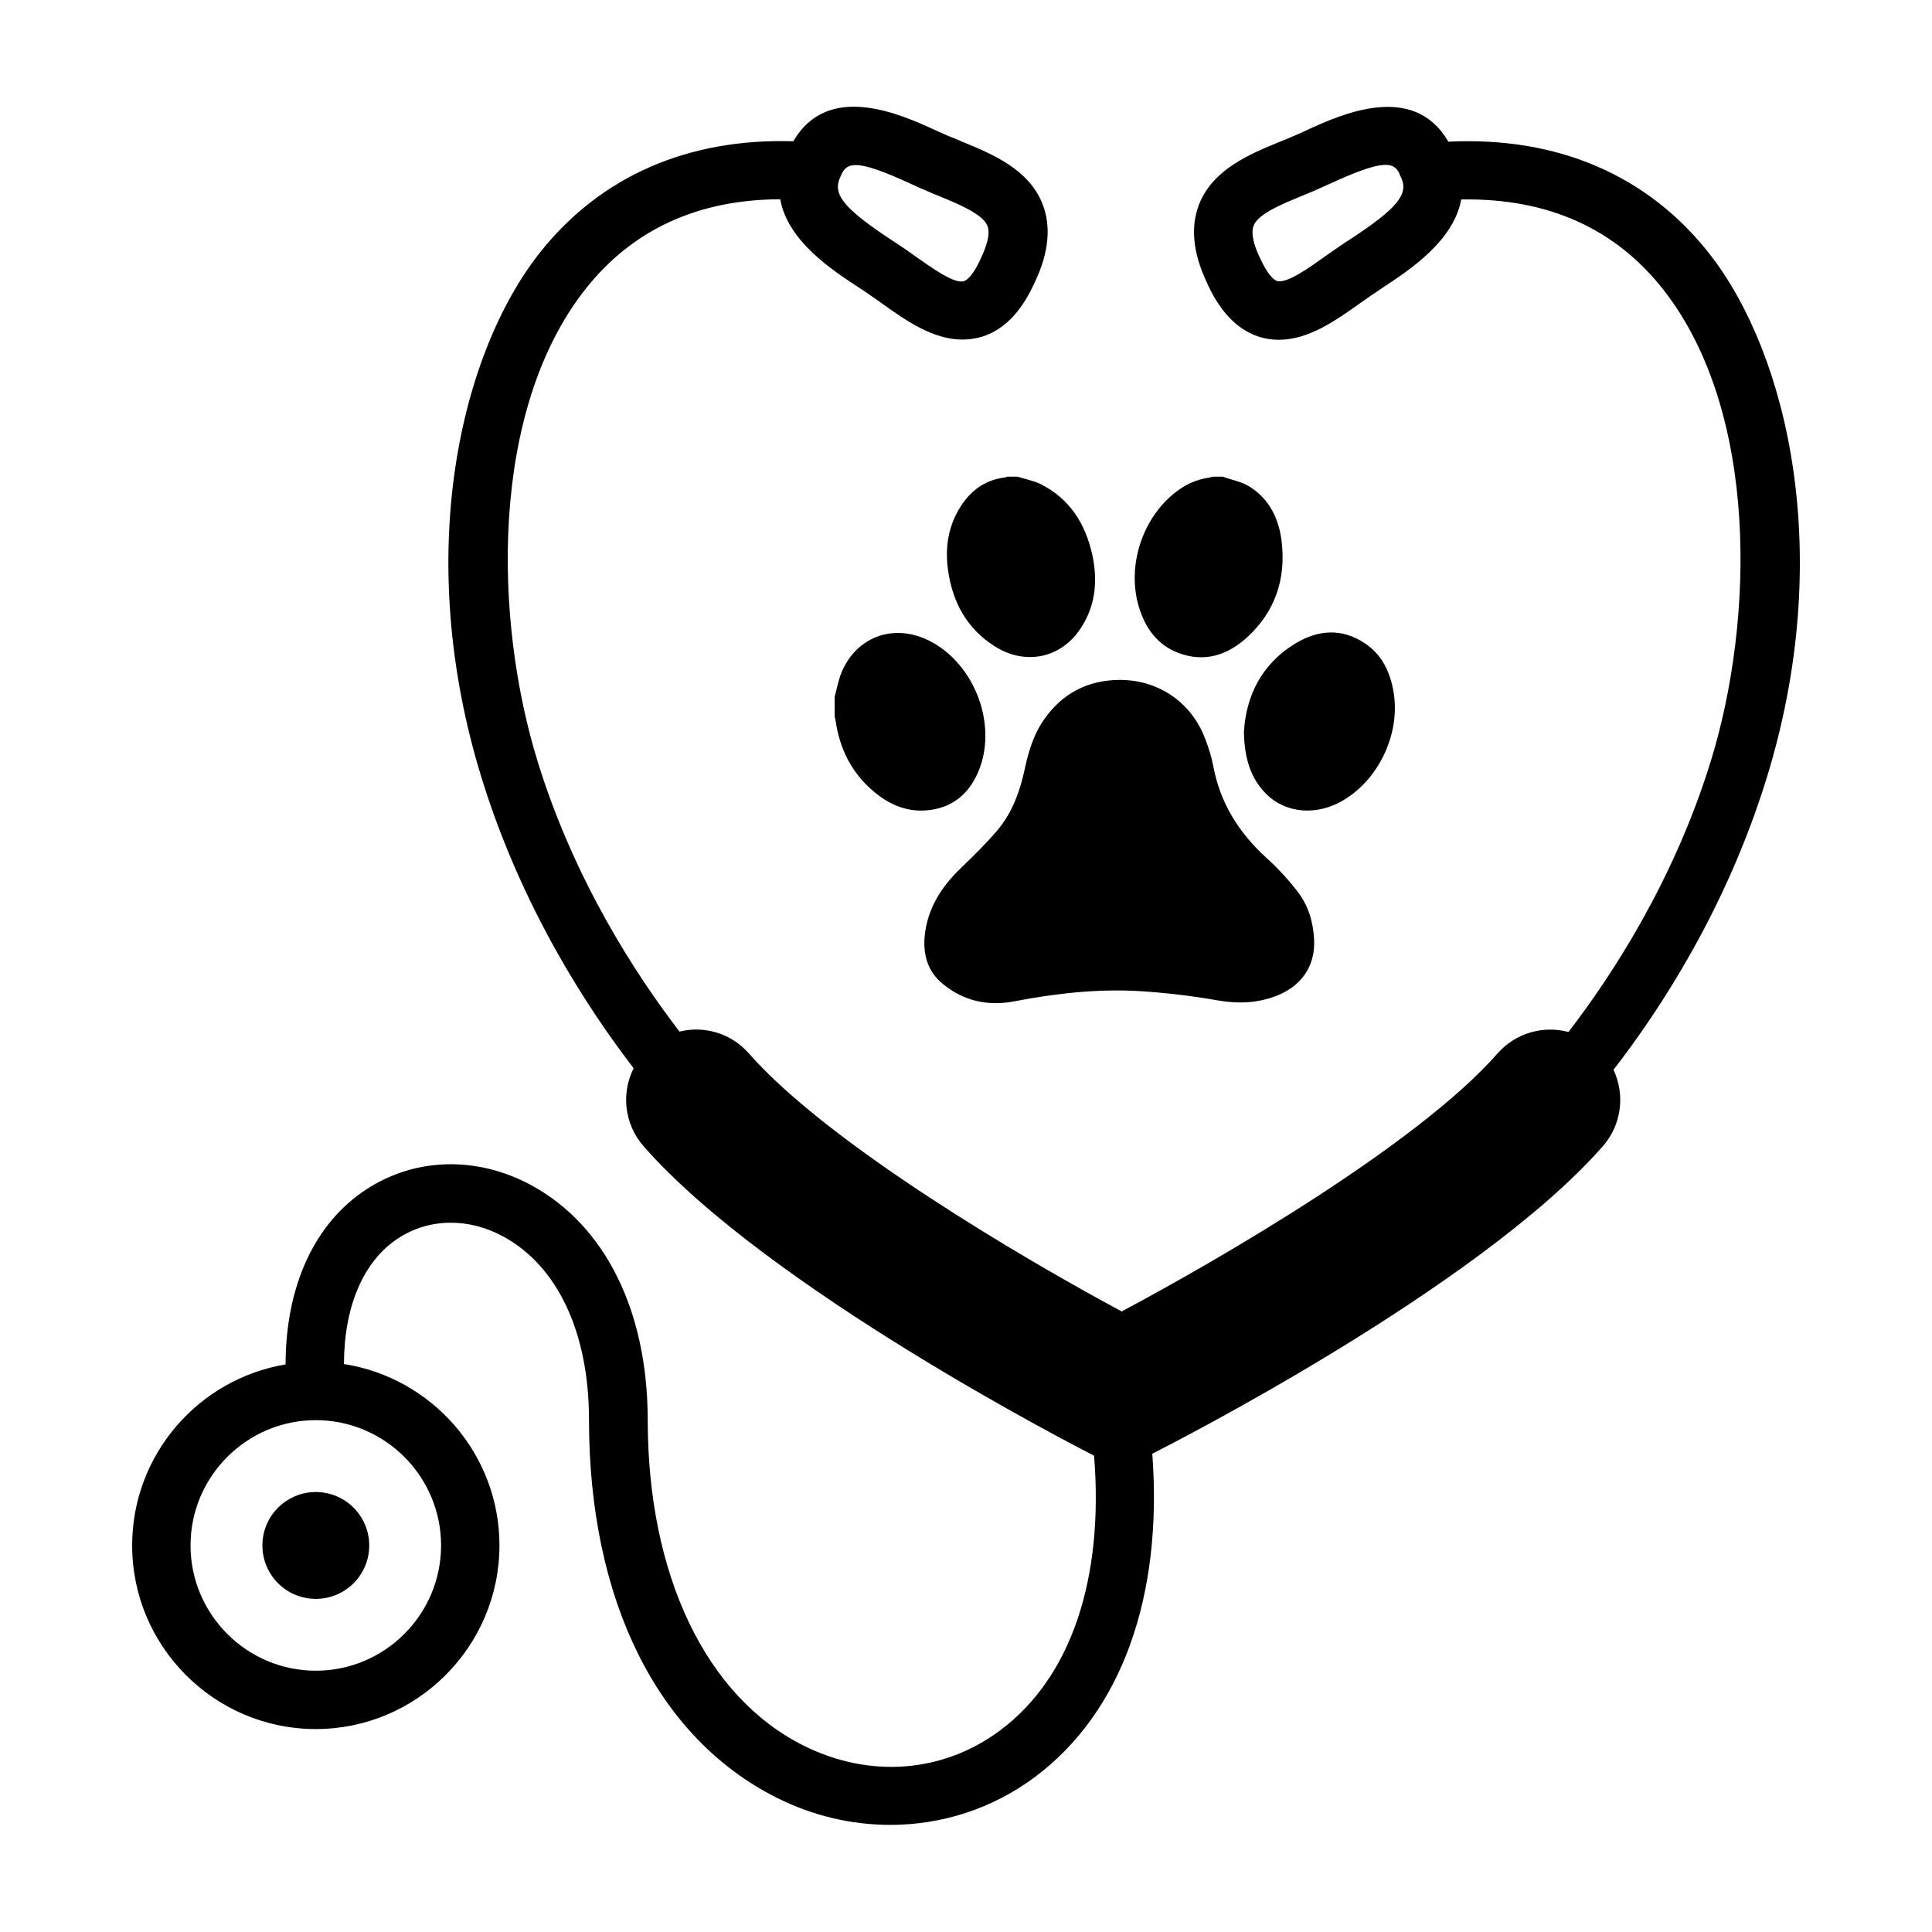
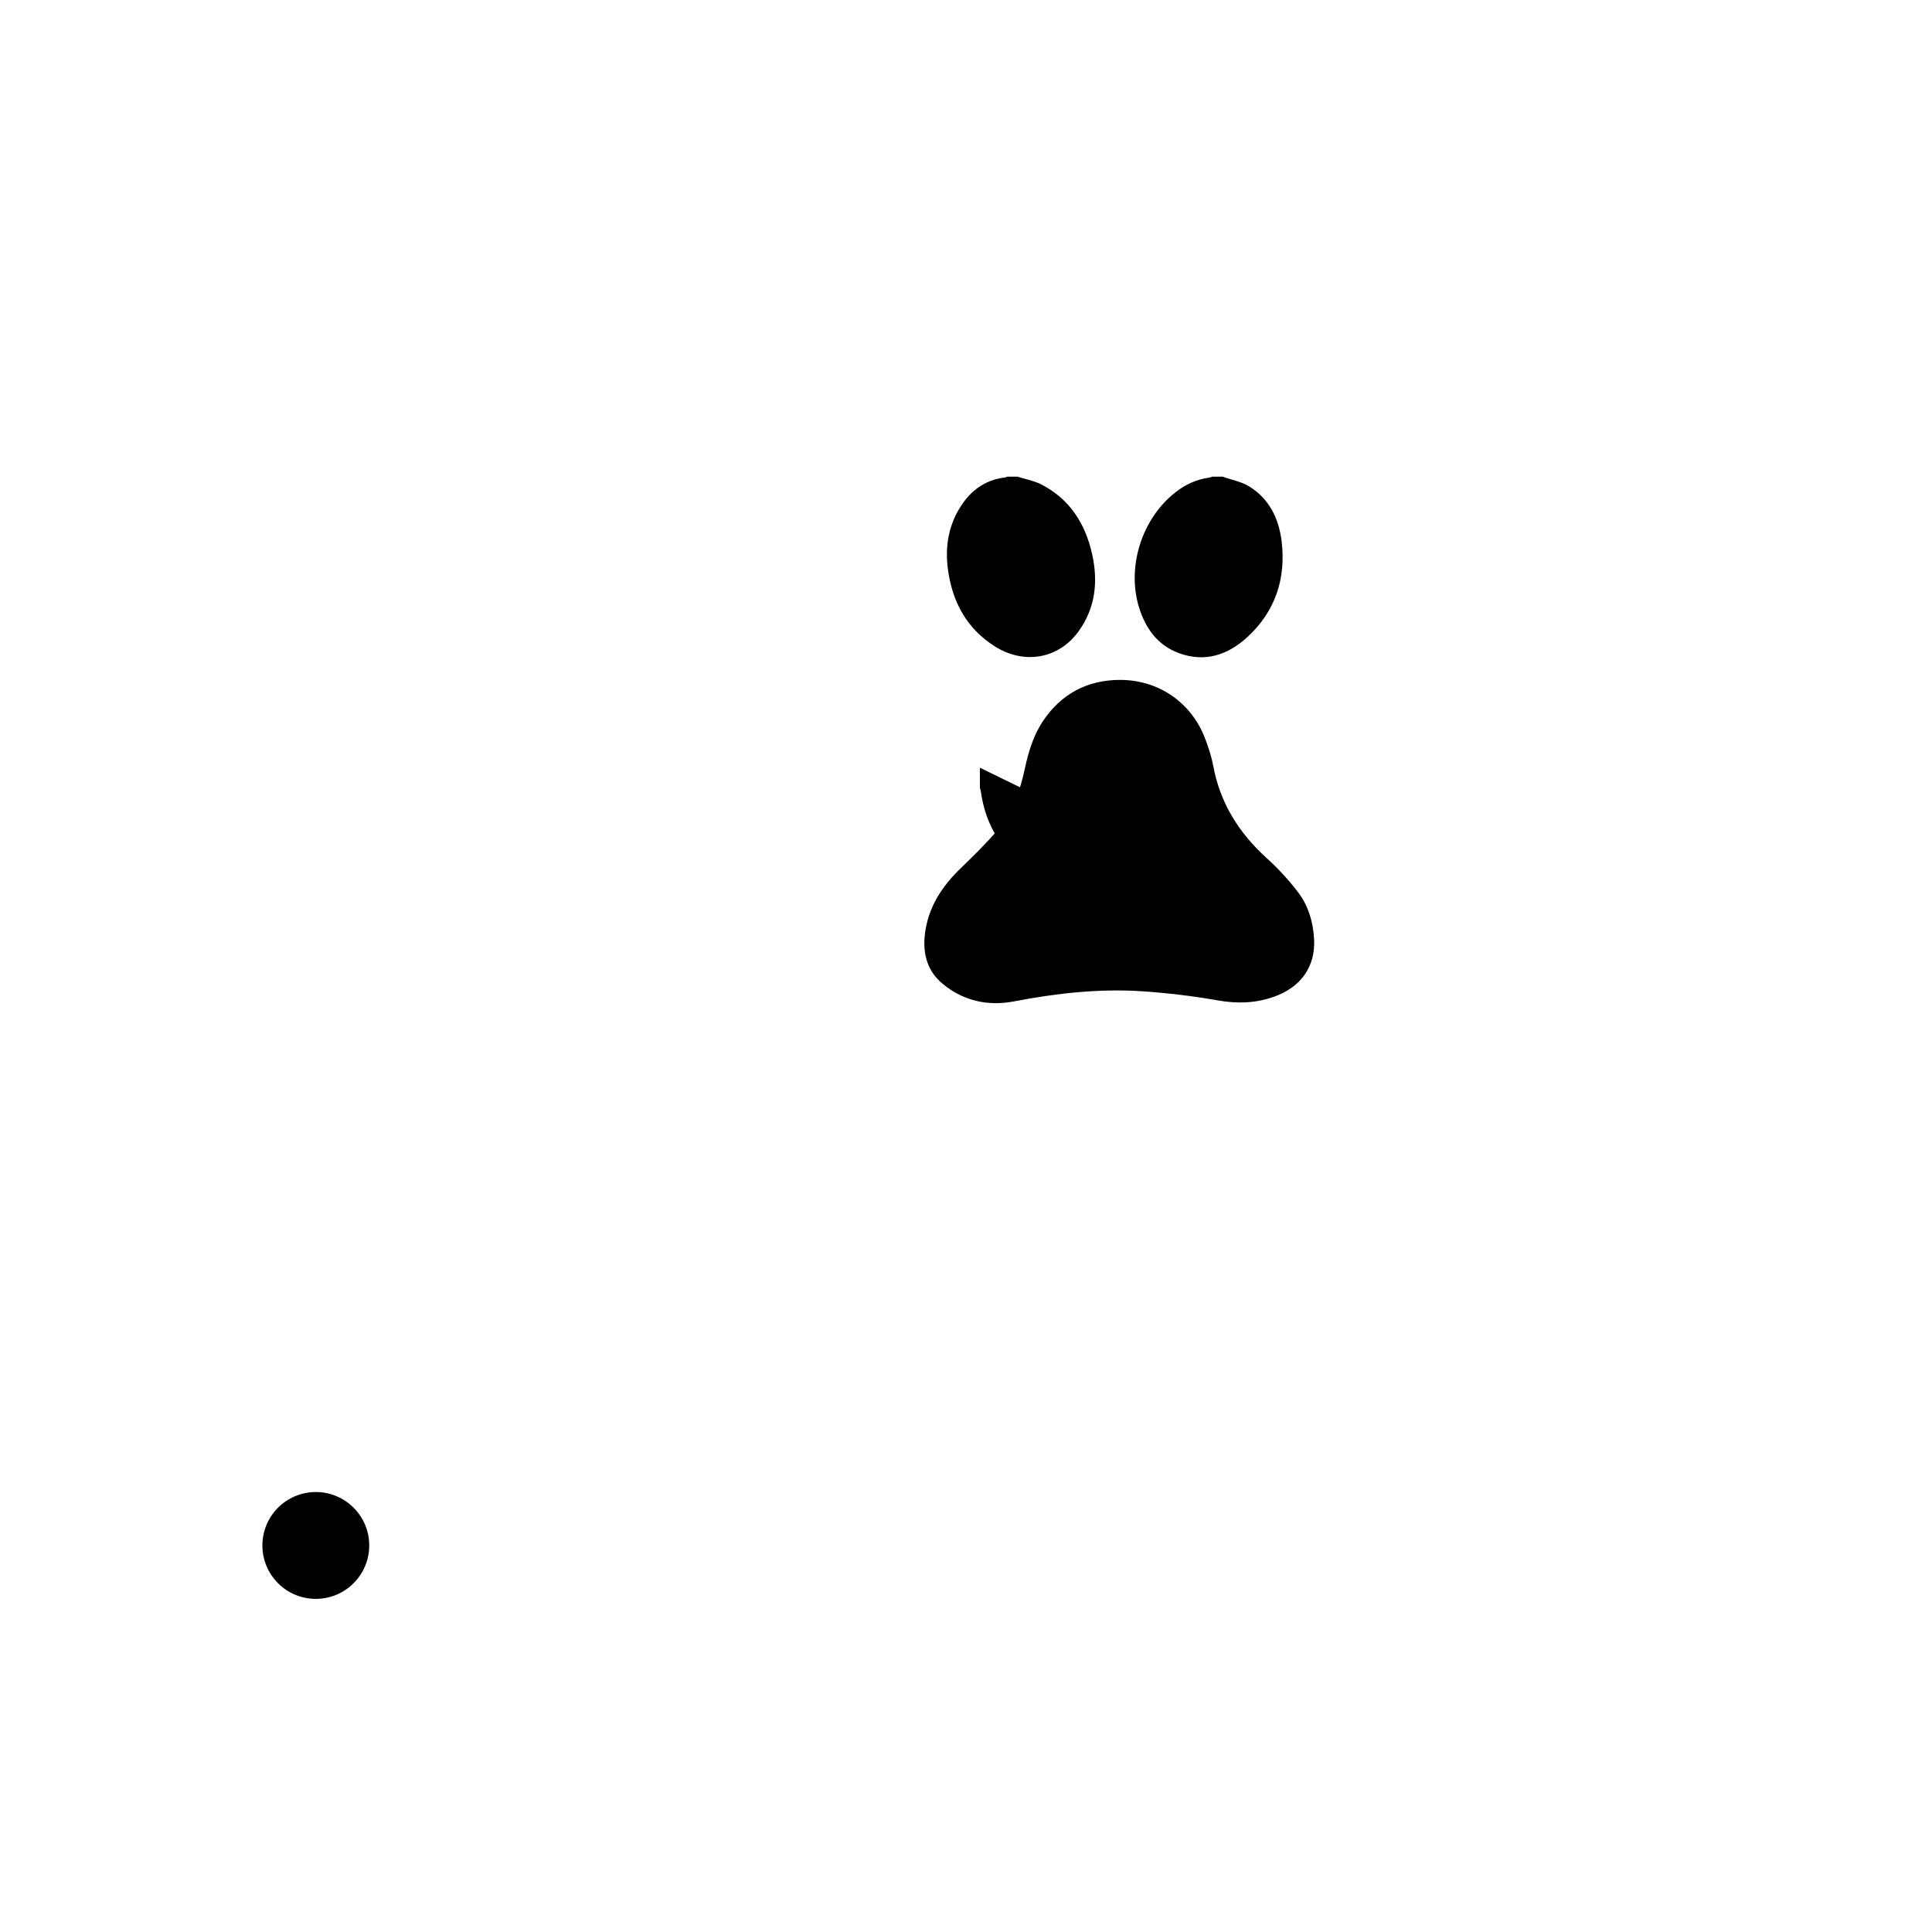
<svg xmlns="http://www.w3.org/2000/svg" fill="#000000" width="800px" height="800px" version="1.1" viewBox="144 144 512 512">
  <g>
-     <path d="m597.19 211.47c-16.375-21.008-40.355-31.336-69.375-29.926-9.219-15.973-28.465-7.254-37.887-2.871-1.109 0.504-2.168 1.008-3.176 1.41-1.211 0.555-2.469 1.059-3.777 1.562-7.809 3.223-17.582 7.254-21.211 16.523-2.266 5.844-1.664 12.645 1.863 20.254l0.453 1.008c3.578 7.758 8.465 12.496 14.41 14.055 1.512 0.402 2.973 0.555 4.484 0.555 7.859 0 15.113-5.188 21.16-9.473 1.16-0.805 2.266-1.613 3.375-2.367 0.906-0.605 1.914-1.258 2.922-1.965 7.106-4.684 18.793-12.344 20.809-23.375 22.871-0.402 40.91 7.656 53.707 24.082 25.141 32.242 24.031 87.461 12.344 125.05-9.723 31.387-25.996 56.375-37.633 71.492-6.602-1.762-13.957 0.203-18.793 5.691-21.008 23.93-73.004 54.211-99.602 68.367-26.398-14.156-77.789-44.438-98.797-68.367-4.734-5.391-11.891-7.406-18.391-5.793-11.637-15.164-27.859-40.102-37.535-71.391-11.789-37.938-12.797-93.355 12.746-125.55 12.445-15.668 29.773-23.578 51.488-23.629 1.965 11.035 13.703 18.742 20.809 23.375 1.008 0.656 2.016 1.309 2.922 1.965 1.109 0.754 2.266 1.562 3.375 2.367 5.996 4.281 13.301 9.473 21.16 9.473 1.461 0 2.973-0.203 4.484-0.555 5.996-1.562 10.832-6.297 14.41-14.008l0.504-1.059c3.527-7.609 4.133-14.41 1.863-20.254-3.629-9.32-13.402-13.301-21.211-16.523-1.258-0.555-2.519-1.059-3.777-1.562-1.008-0.453-2.066-0.906-3.176-1.41-9.422-4.332-28.668-13.098-37.887 2.82-27.961-0.855-51.086 9.27-67.109 29.422-21.008 26.5-33.957 80.004-15.367 139.76 10.531 33.855 27.711 60.305 40.152 76.477-3.324 6.551-2.519 14.762 2.621 20.656 33.102 37.734 114.82 79.652 118.24 81.414l1.16 0.605c2.621 32.695-6.098 58.746-24.836 72.75-15.164 11.336-34.66 12.848-52.246 4.031-25.797-12.949-41.16-45.09-41.211-86.102v-0.203-0.051c-0.051-28.867-11.285-51.488-30.883-62.121-14.359-7.758-30.684-7.356-43.68 1.109-13.805 9.02-21.363 25.695-21.41 46.402-23.023 3.828-40.656 23.879-40.656 47.961 0 26.852 21.867 48.668 48.668 48.668s48.668-21.867 48.668-48.668c0-24.285-17.938-44.438-41.211-48.062 0.051-15.316 5.141-27.305 14.41-33.352 8.113-5.289 18.539-5.492 27.809-0.453 14.41 7.809 22.723 25.492 22.723 48.566 0 47.812 18.137 84.289 49.727 100.16 9.621 4.836 19.949 7.203 30.129 7.203 13.652 0 27.055-4.281 38.34-12.695 22.973-17.18 33.906-47.863 31.086-85.648l0.152-0.102c3.477-1.762 86.152-43.68 119.25-81.414 5.039-5.742 5.894-13.754 2.82-20.254 12.496-16.121 29.875-42.773 40.457-76.883 18.434-59.234 5.789-112.59-14.867-139.14zm-82.223-21.109 0.352 0.707c2.066 4.383-1.109 8.211-13.402 16.273-1.109 0.707-2.168 1.41-3.125 2.066-1.211 0.805-2.418 1.715-3.68 2.57-4.031 2.871-10.027 7.203-12.645 6.5-0.957-0.25-2.57-1.863-4.332-5.644l-0.453-0.957c-1.16-2.469-2.316-5.894-1.461-8.062 1.211-3.125 7.305-5.644 12.695-7.859 1.41-0.555 2.769-1.16 4.082-1.715 1.059-0.453 2.215-1.008 3.375-1.512 13.906-6.398 16.93-5.996 18.488-2.719m-148.22 1.008 0.402-0.906c0.707-1.461 1.664-2.367 3.727-2.367 2.621 0 7.004 1.461 14.762 5.039 1.16 0.555 2.316 1.059 3.375 1.512 1.309 0.605 2.719 1.16 4.082 1.715 5.34 2.215 11.438 4.734 12.695 7.859 0.855 2.168-0.352 5.594-1.512 8.062l-0.453 1.008c-1.715 3.727-3.375 5.34-4.332 5.594-2.621 0.707-8.613-3.68-12.645-6.5-1.258-0.906-2.469-1.762-3.68-2.57-1.008-0.656-2.066-1.359-3.125-2.066-12.238-8.117-15.359-11.895-13.297-16.379zm-105.75 362.54c0 18.289-14.914 33.199-33.199 33.199-18.289 0-33.199-14.914-33.199-33.199 0-18.289 14.914-33.199 33.199-33.199 18.285 0 33.199 14.91 33.199 33.199z" />
    <path d="m456.38 317.07c6.953 2.57 13.047 0.504 18.238-4.281 7.356-6.801 10.227-15.469 9.02-25.391-0.754-5.996-3.273-11.234-8.613-14.508-2.066-1.258-4.637-1.715-7.004-2.57h-2.769c-0.25 0.102-0.504 0.203-0.754 0.25-3.375 0.453-6.348 1.812-8.969 3.879-8.867 6.902-12.949 19.598-9.723 30.379 1.707 5.594 4.883 10.129 10.574 12.242z" />
    <path d="m413.65 270.32h-2.769c-0.152 0.051-0.352 0.203-0.504 0.203-4.684 0.555-8.363 2.871-11.082 6.648-3.828 5.34-4.938 11.387-4.082 17.734 1.16 8.566 4.938 15.668 12.445 20.402 7.809 4.938 17.027 3.273 22.27-4.133 4.383-6.144 5.09-13.047 3.527-20.203-1.812-8.16-5.945-14.762-13.602-18.641-1.922-0.953-4.137-1.355-6.203-2.012z" />
-     <path d="m403.68 347.45c4.332-11.84-1.359-26.852-12.395-33.102-9.672-5.492-20.203-2.066-24.336 8.012-0.805 2.016-1.16 4.18-1.762 6.297v5.238c0.102 0.352 0.203 0.707 0.25 1.059 1.059 7.457 4.231 13.805 9.977 18.691 3.93 3.375 8.465 5.441 13.703 5.141 7.359-0.457 12.094-4.637 14.562-11.336z" />
+     <path d="m403.68 347.45v5.238c0.102 0.352 0.203 0.707 0.25 1.059 1.059 7.457 4.231 13.805 9.977 18.691 3.93 3.375 8.465 5.441 13.703 5.141 7.359-0.457 12.094-4.637 14.562-11.336z" />
    <path d="m420.45 335.01c-2.519 3.727-3.828 8.012-4.785 12.344-1.258 6.047-3.273 11.789-7.254 16.574-3.023 3.578-6.398 6.852-9.773 10.125-5.141 4.938-8.816 10.629-9.574 17.887-0.504 5.09 0.805 9.574 4.836 12.848 5.492 4.535 12.043 5.894 18.844 4.586 11.285-2.168 22.57-3.426 34.008-2.672 6.699 0.453 13.402 1.258 20 2.418 5.188 0.906 10.078 0.754 14.965-1.008 7.055-2.519 10.934-8.012 10.531-15.215-0.25-4.637-1.562-9.02-4.434-12.695-2.469-3.176-5.188-6.144-8.16-8.816-7.356-6.699-12.344-14.609-14.156-24.535-0.453-2.367-1.211-4.684-2.066-6.953-3.629-9.723-12.344-15.719-22.672-15.719-8.621 0.051-15.473 3.676-20.309 10.832z" />
-     <path d="m479.55 354.4c5.238 5.238 13.551 5.844 20.555 1.613 9.523-5.691 15.164-18.035 13.148-28.918-0.906-5.09-3.023-9.574-7.457-12.543-6.144-4.18-12.543-3.68-18.641 0.051-9.07 5.594-13 14.156-13.504 23.477 0.152 6.852 1.715 12.09 5.898 16.32z" />
    <path d="m241.85 553.56c0 7.82-6.336 14.156-14.156 14.156-7.82 0-14.156-6.336-14.156-14.156 0-7.816 6.336-14.156 14.156-14.156 7.82 0 14.156 6.34 14.156 14.156" />
  </g>
</svg>